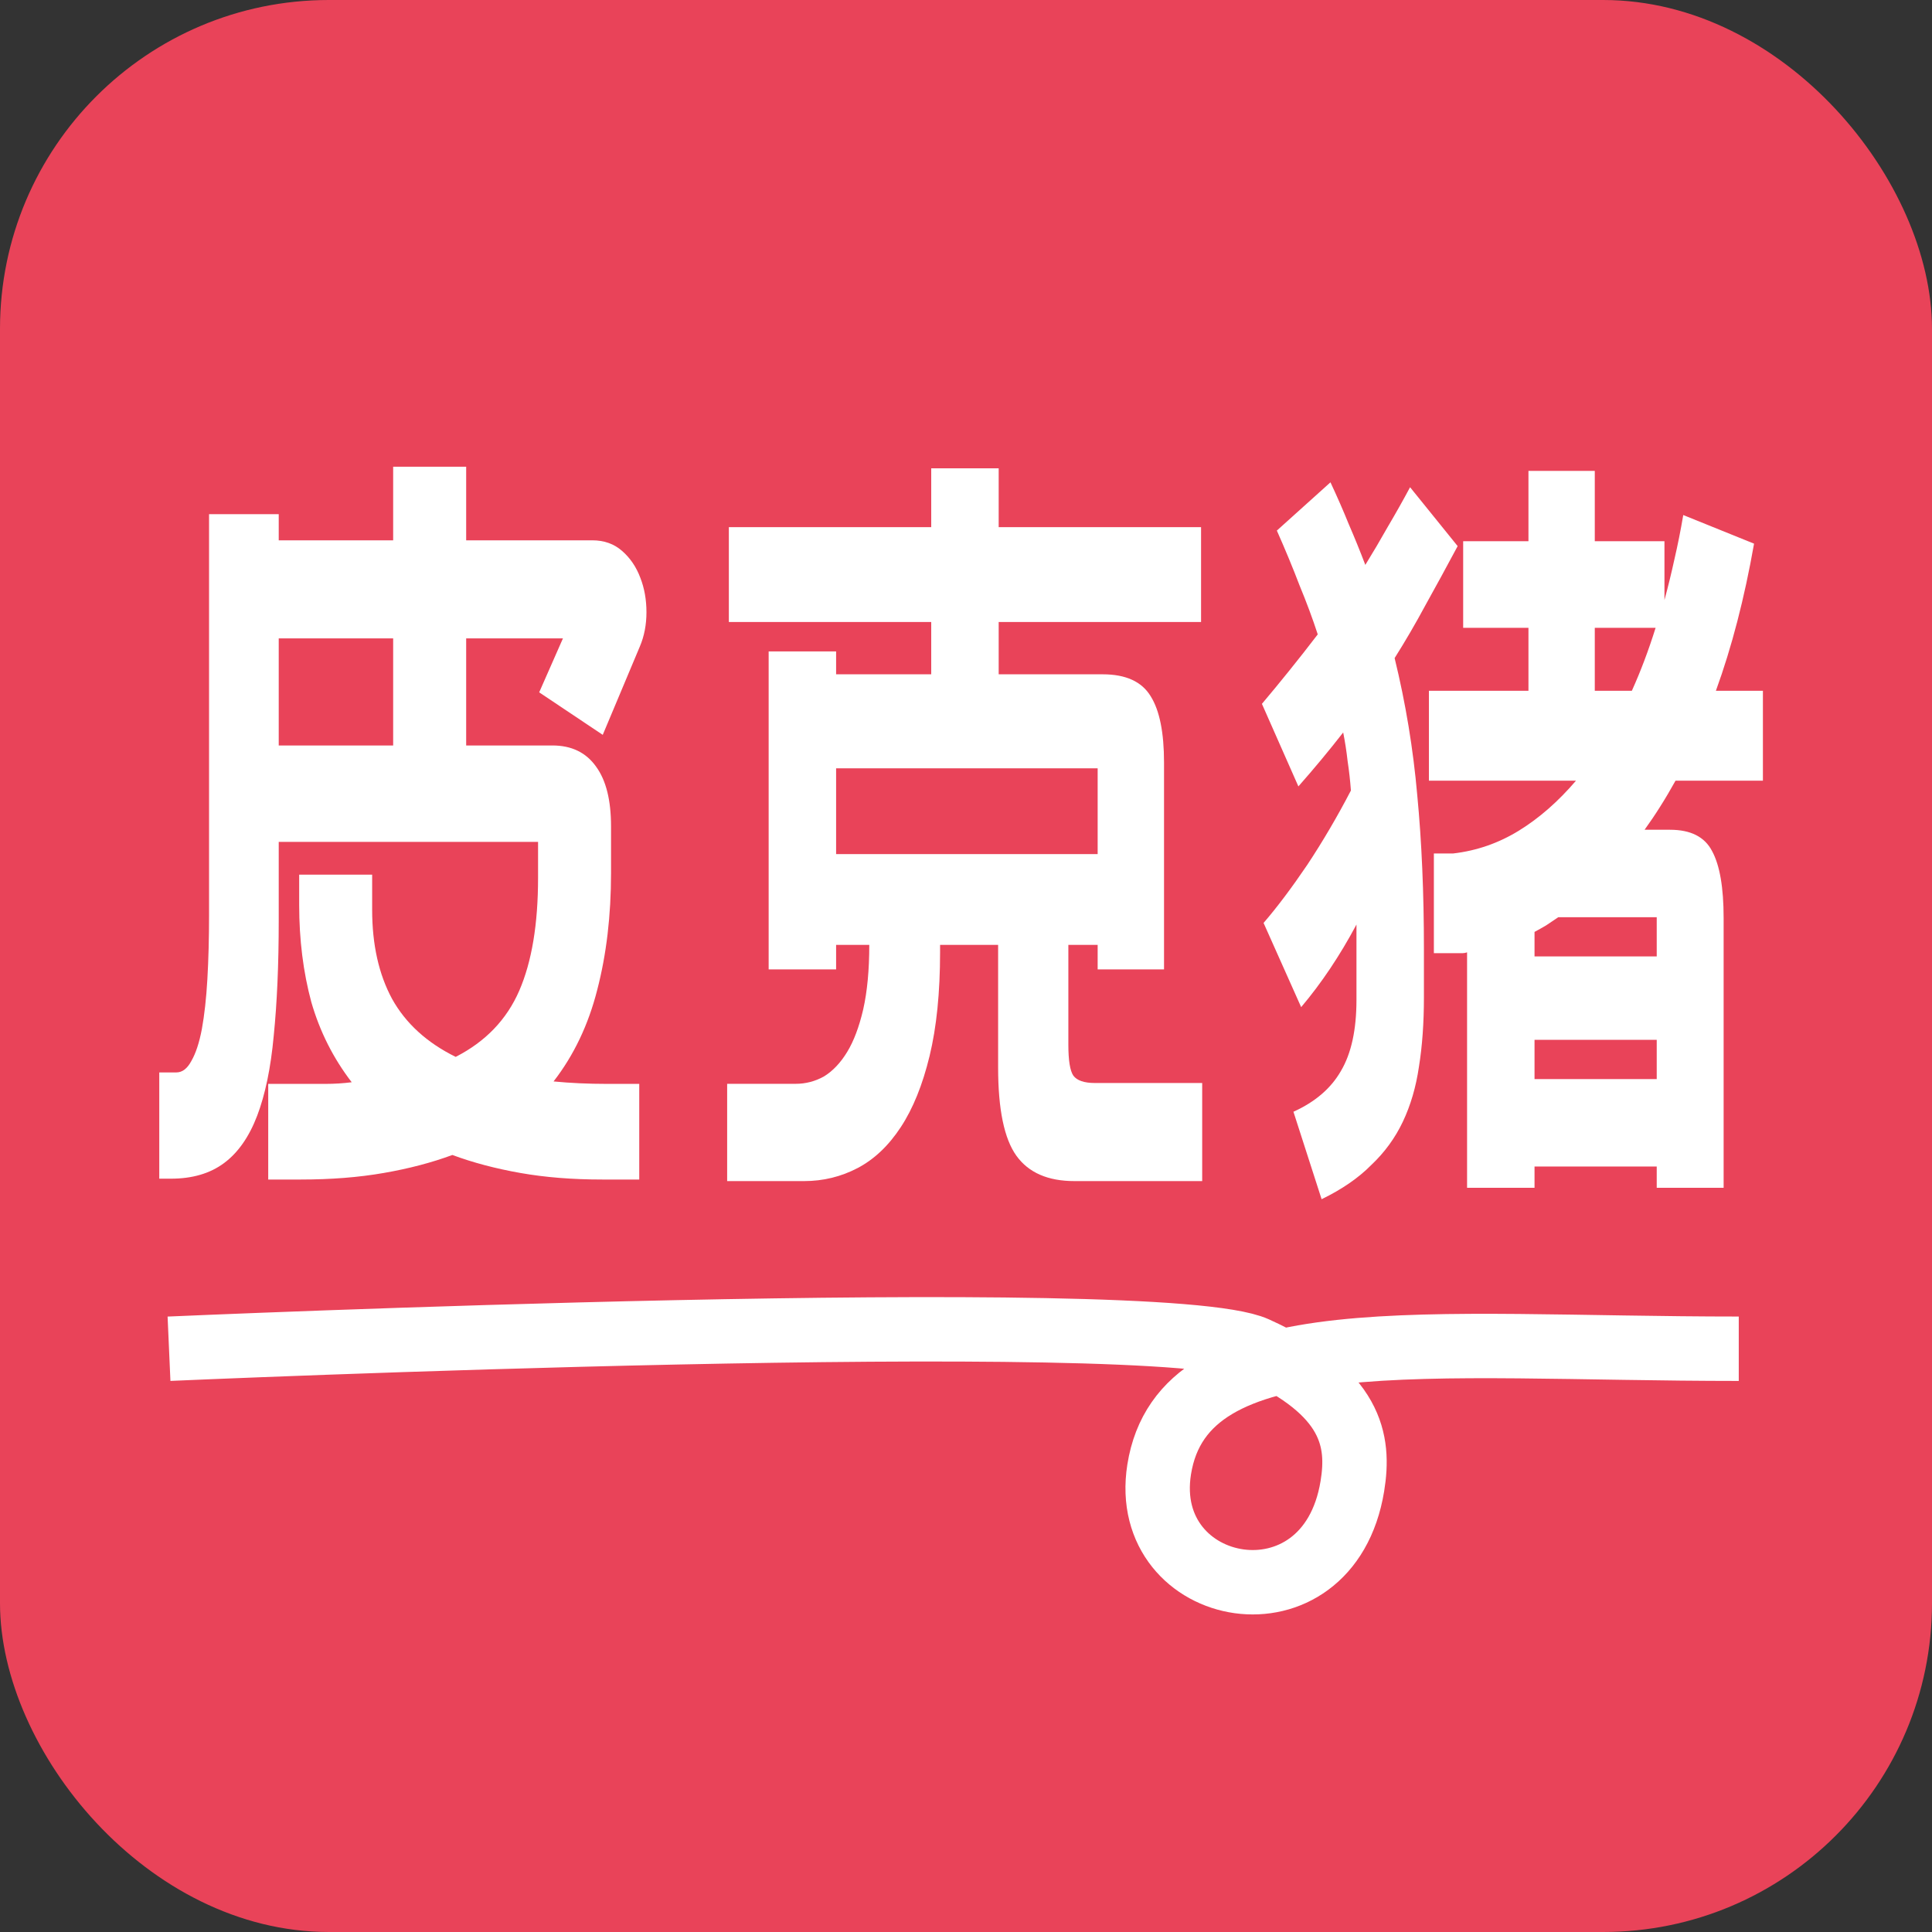
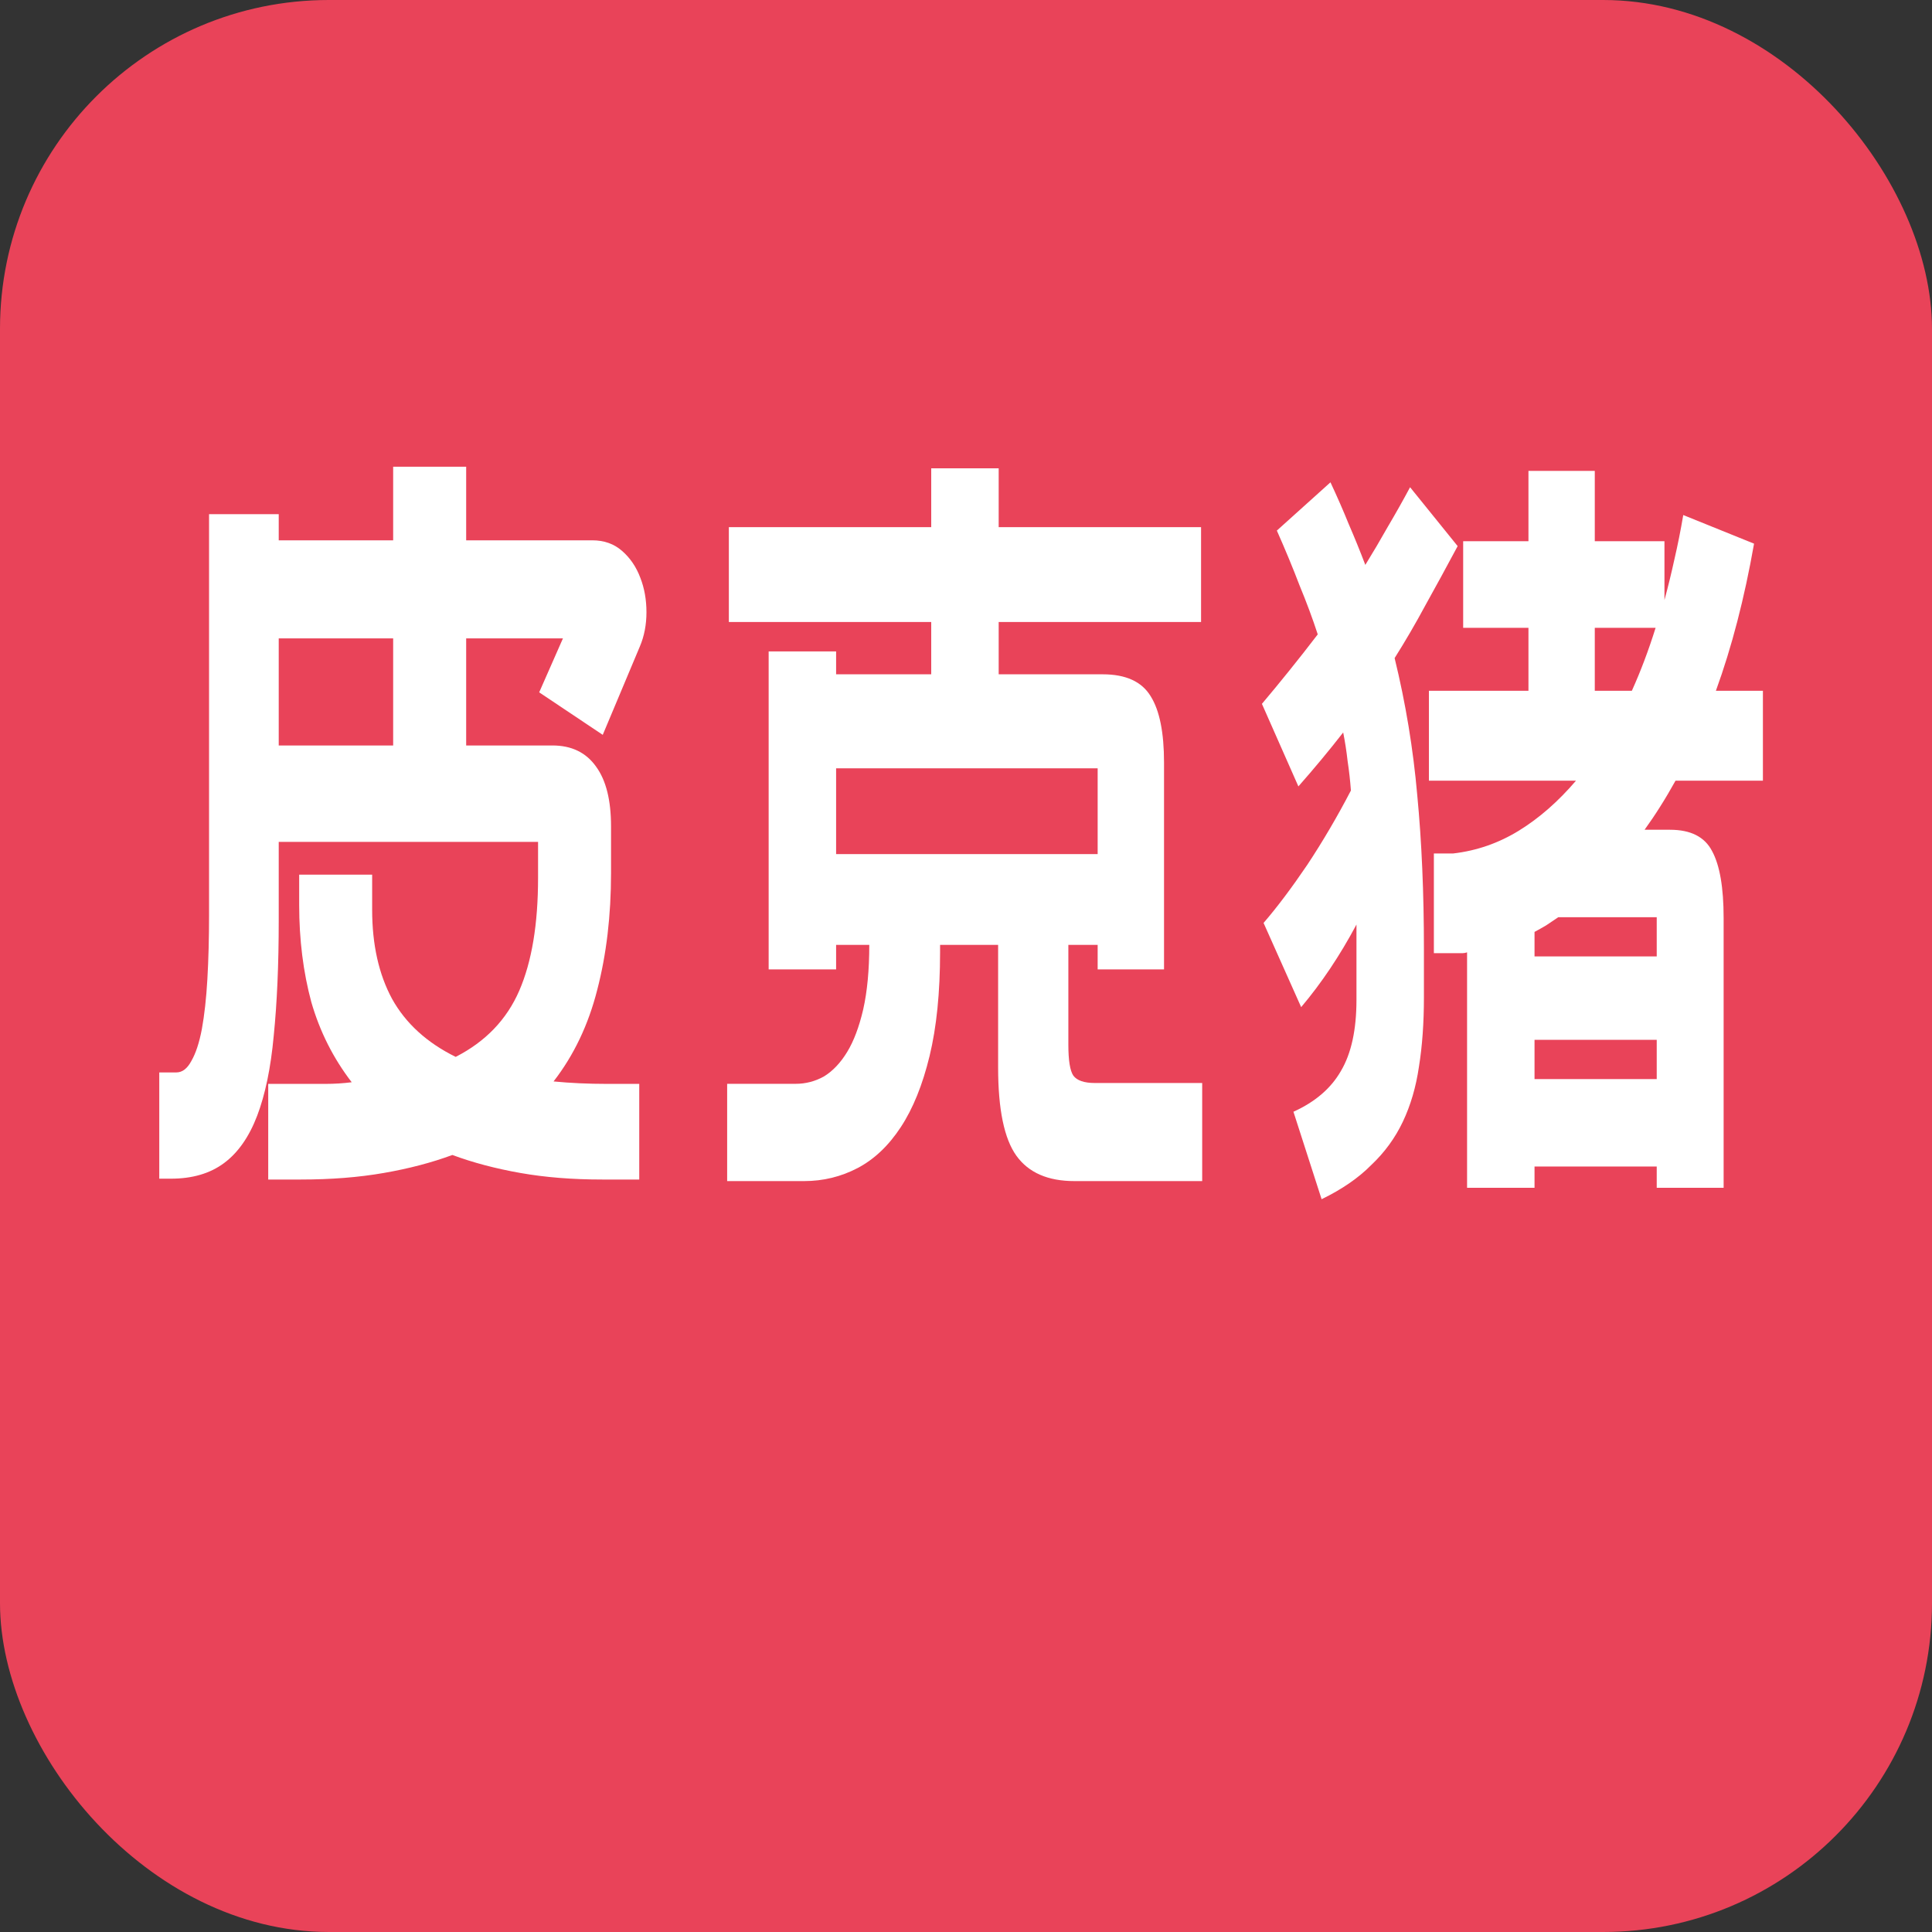
<svg xmlns="http://www.w3.org/2000/svg" width="48" height="48" viewBox="0 0 48 48" fill="none">
  <rect x="0" y="0" width="48" height="48" fill="#333333" stroke="none" />
  <rect width="48" height="48" rx="8.17" fill="#E94359" />
  <path d="M41.161 29.51V28.982H38.125V29.51H36.449V23.661C36.412 23.674 36.375 23.681 36.339 23.681C36.311 23.681 36.284 23.681 36.256 23.681H35.624V21.204H36.105C36.691 21.136 37.236 20.946 37.74 20.635C38.244 20.324 38.715 19.911 39.155 19.396H35.501V17.162H37.974V15.598H36.352V13.446H37.974V11.699H39.622V13.446H41.353V14.908C41.445 14.569 41.527 14.231 41.601 13.893C41.683 13.54 41.756 13.175 41.82 12.796L43.579 13.507C43.341 14.861 43.025 16.079 42.631 17.162H43.799V19.396H41.628C41.5 19.626 41.372 19.843 41.243 20.046C41.124 20.236 40.996 20.425 40.859 20.615H41.491C42.004 20.615 42.352 20.791 42.535 21.143C42.727 21.495 42.823 22.05 42.823 22.808V29.51H41.161ZM36.215 13.568C35.94 14.082 35.675 14.569 35.418 15.03C35.171 15.49 34.914 15.93 34.649 16.35C34.924 17.474 35.111 18.611 35.212 19.762C35.322 20.913 35.377 22.185 35.377 23.58V24.778C35.377 25.414 35.336 25.99 35.253 26.504C35.18 27.005 35.047 27.459 34.855 27.865C34.663 28.271 34.401 28.63 34.072 28.941C33.751 29.266 33.339 29.55 32.835 29.794L32.135 27.621C32.675 27.377 33.069 27.039 33.316 26.606C33.573 26.172 33.701 25.584 33.701 24.839V23.275V22.97C33.289 23.742 32.831 24.426 32.327 25.022L31.393 22.93C31.732 22.537 32.093 22.056 32.478 21.488C32.863 20.906 33.225 20.29 33.563 19.64C33.545 19.396 33.518 19.152 33.481 18.909C33.454 18.665 33.417 18.428 33.371 18.198C33.023 18.645 32.652 19.091 32.258 19.538L31.352 17.487C31.581 17.216 31.809 16.939 32.038 16.654C32.267 16.37 32.501 16.072 32.739 15.761C32.611 15.368 32.46 14.962 32.286 14.542C32.121 14.109 31.933 13.656 31.723 13.182L33.055 11.983C33.22 12.336 33.371 12.681 33.508 13.019C33.655 13.358 33.792 13.696 33.921 14.035C34.113 13.723 34.301 13.405 34.484 13.08C34.676 12.755 34.859 12.43 35.033 12.105L36.215 13.568ZM38.125 26.809H41.161V25.834H38.125V26.809ZM38.715 22.788C38.615 22.855 38.514 22.923 38.413 22.991C38.322 23.045 38.225 23.099 38.125 23.153V23.762H41.161V22.788H38.715ZM40.543 17.162C40.763 16.675 40.959 16.154 41.133 15.598H39.622V17.162H40.543Z" fill="white" />
  <path d="M24.812 15.453V16.753H27.395C27.972 16.753 28.37 16.935 28.59 17.301C28.81 17.653 28.92 18.201 28.92 18.946V24.084H27.271V23.475H26.543V25.952C26.543 26.345 26.584 26.602 26.667 26.724C26.758 26.846 26.937 26.907 27.203 26.907H29.868V29.344H26.694C26.035 29.344 25.554 29.134 25.252 28.714C24.95 28.294 24.798 27.563 24.798 26.521V23.475H23.356V23.657C23.356 24.659 23.269 25.519 23.095 26.237C22.921 26.954 22.683 27.543 22.38 28.003C22.078 28.464 21.721 28.802 21.309 29.019C20.897 29.235 20.452 29.344 19.976 29.344H18.066V26.927H19.77C20.017 26.927 20.251 26.866 20.471 26.744C20.691 26.609 20.883 26.406 21.048 26.135C21.213 25.864 21.345 25.512 21.446 25.079C21.547 24.632 21.597 24.097 21.597 23.475H20.773V24.084H19.097V16.184H20.773V16.753H23.136V15.453H18.108V13.097H23.136V11.635H24.812V13.097H29.84V15.453H24.812ZM20.773 19.088V21.22H27.271V19.088H20.773Z" fill="white" />
  <path d="M13.368 20.917H6.925V22.867C6.925 23.964 6.883 24.918 6.801 25.73C6.728 26.529 6.59 27.193 6.389 27.721C6.187 28.249 5.912 28.641 5.564 28.898C5.216 29.156 4.777 29.284 4.246 29.284H3.957V26.644H4.383C4.529 26.644 4.653 26.549 4.754 26.36C4.864 26.17 4.951 25.906 5.015 25.568C5.079 25.216 5.125 24.803 5.152 24.329C5.18 23.842 5.194 23.307 5.194 22.725V12.774H6.925V13.424H9.768V11.596H11.582V13.424H14.714C15.008 13.424 15.255 13.511 15.456 13.688C15.658 13.864 15.809 14.087 15.91 14.358C16.01 14.615 16.061 14.899 16.061 15.211C16.061 15.522 16.006 15.806 15.896 16.064L14.975 18.257L13.396 17.201L13.986 15.861H11.582V18.521H13.725C14.201 18.521 14.563 18.697 14.811 19.049C15.058 19.387 15.181 19.882 15.181 20.531V21.689C15.181 22.745 15.067 23.713 14.838 24.593C14.618 25.46 14.257 26.218 13.753 26.868C14.165 26.908 14.609 26.929 15.085 26.929H15.882V29.305H14.962C14.22 29.305 13.542 29.251 12.928 29.142C12.315 29.034 11.751 28.885 11.239 28.695C10.726 28.885 10.158 29.034 9.535 29.142C8.912 29.251 8.225 29.305 7.474 29.305H6.664V26.929H7.364C7.612 26.929 7.85 26.929 8.079 26.929C8.308 26.929 8.527 26.915 8.738 26.888C8.28 26.292 7.946 25.629 7.735 24.898C7.534 24.153 7.433 23.348 7.433 22.481V21.73H9.246V22.603C9.246 23.469 9.411 24.207 9.741 24.817C10.08 25.426 10.607 25.906 11.321 26.258C12.063 25.879 12.589 25.331 12.901 24.613C13.212 23.896 13.368 22.962 13.368 21.811V20.917ZM6.925 18.521H9.768V15.861H6.925V18.521Z" fill="white" />
-   <path d="M4.199 33.509C4.199 33.509 28.799 32.423 31.199 33.509C33.599 34.595 33.784 35.795 33.599 36.923C32.999 40.595 28.295 39.693 28.799 36.509C29.399 32.722 35.399 33.509 43.199 33.509" stroke="white" stroke-width="1.6" />
</svg>